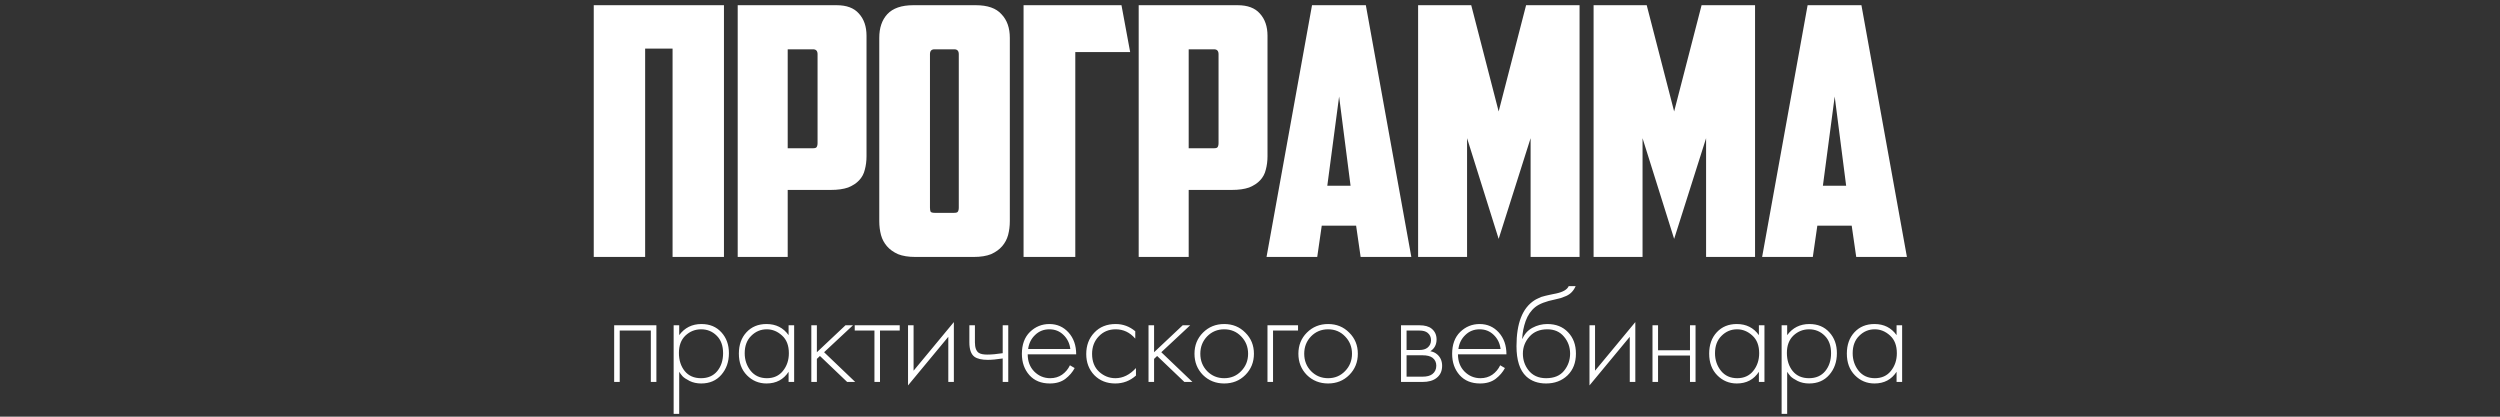
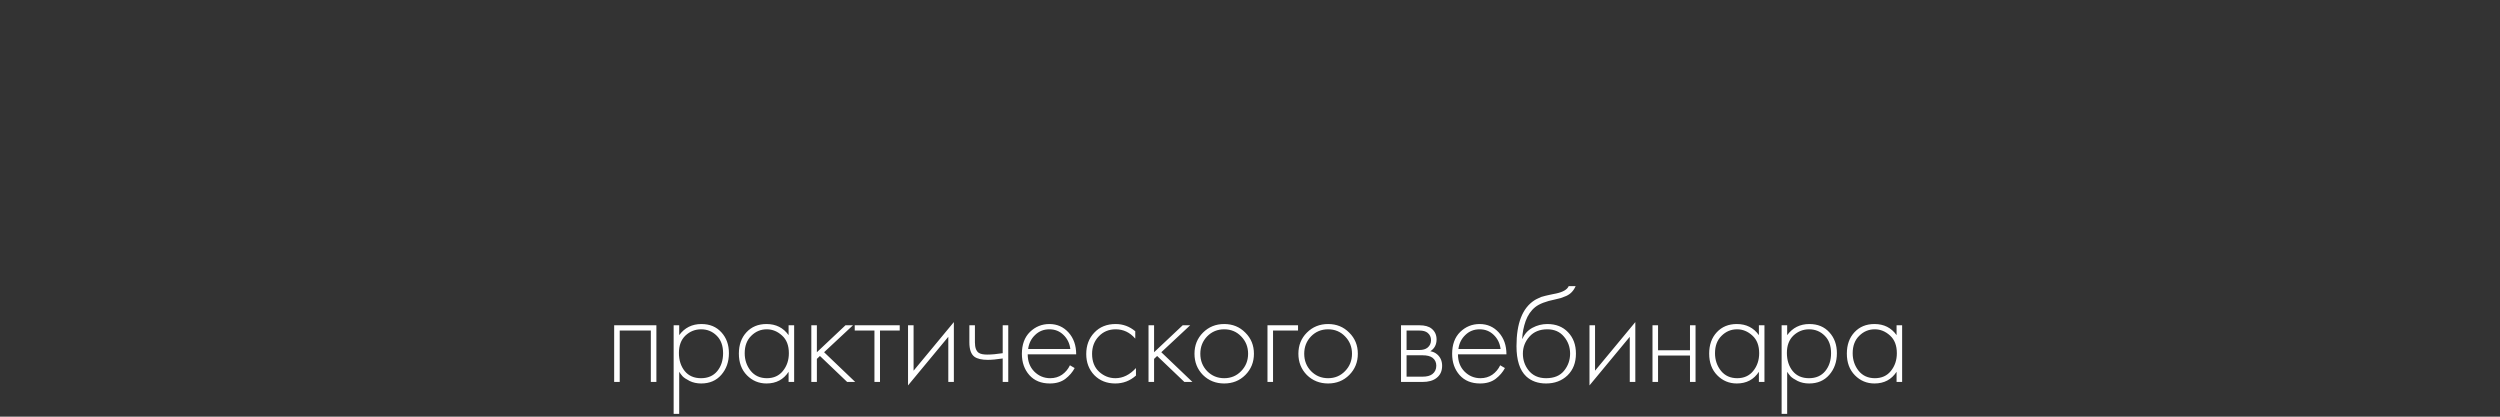
<svg xmlns="http://www.w3.org/2000/svg" width="360" height="60" viewBox="0 0 360 60" fill="none">
  <rect x="0" y="0" width="360" height="60" fill="#333333" stroke="none" />
  <path d="M88.44 55V46.84H94.52V55H93.72V47.6H89.24V55H88.44ZM97.805 53.54V59.6H97.005V46.84H97.805V48.26C98.591 47.193 99.658 46.66 101.005 46.66C102.205 46.66 103.165 47.06 103.885 47.86C104.605 48.647 104.965 49.647 104.965 50.86C104.965 52.1 104.598 53.14 103.865 53.98C103.145 54.807 102.178 55.22 100.965 55.22C100.352 55.22 99.798 55.1 99.305 54.86C98.811 54.607 98.472 54.38 98.285 54.18C98.098 53.967 97.938 53.753 97.805 53.54ZM98.605 53.44C99.165 54.12 99.945 54.46 100.945 54.46C101.945 54.46 102.725 54.12 103.285 53.44C103.845 52.76 104.125 51.9 104.125 50.86C104.125 49.78 103.818 48.94 103.205 48.34C102.592 47.727 101.845 47.42 100.965 47.42C100.098 47.42 99.345 47.72 98.705 48.32C98.078 48.92 97.765 49.753 97.765 50.82C97.765 51.873 98.045 52.747 98.605 53.44ZM113.557 48.26V46.84H114.357V55H113.557V53.54C112.824 54.66 111.764 55.22 110.377 55.22C109.271 55.22 108.331 54.827 107.557 54.04C106.784 53.253 106.397 52.213 106.397 50.92C106.397 49.653 106.764 48.627 107.497 47.84C108.231 47.053 109.191 46.66 110.377 46.66C111.737 46.66 112.797 47.193 113.557 48.26ZM110.417 47.42C109.551 47.42 108.804 47.733 108.177 48.36C107.551 48.973 107.237 49.807 107.237 50.86C107.237 51.833 107.524 52.68 108.097 53.4C108.671 54.107 109.451 54.46 110.437 54.46C111.411 54.46 112.177 54.113 112.737 53.42C113.311 52.713 113.597 51.86 113.597 50.86C113.597 49.753 113.271 48.907 112.617 48.32C111.964 47.72 111.231 47.42 110.417 47.42ZM116.83 46.84H117.63V50.72L121.75 46.84H122.83L118.67 50.72L123.15 55H121.99L118.07 51.26L117.63 51.68V55H116.83V46.84ZM125.92 55V47.6H123.08V46.84H129.56V47.6H126.72V55H125.92ZM130.756 46.84H131.556V53.38L137.356 46.38V55H136.556V48.5L130.756 55.5V46.84ZM144.389 55V51.62C143.509 51.753 142.796 51.82 142.249 51.82C141.382 51.82 140.742 51.673 140.329 51.38C139.836 51.02 139.589 50.327 139.589 49.3V46.84H140.389V49.3C140.389 50.047 140.569 50.547 140.929 50.8C141.182 50.973 141.589 51.06 142.149 51.06C142.776 51.06 143.522 50.993 144.389 50.86V46.84H145.189V55H144.389ZM154.971 51.02H147.991C147.991 52.033 148.305 52.86 148.931 53.5C149.571 54.14 150.338 54.46 151.231 54.46C151.871 54.46 152.438 54.293 152.931 53.96C153.425 53.613 153.805 53.16 154.071 52.6L154.751 53C154.445 53.587 153.998 54.107 153.411 54.56C152.825 55 152.078 55.22 151.171 55.22C149.931 55.22 148.951 54.82 148.231 54.02C147.511 53.207 147.151 52.187 147.151 50.96C147.151 49.613 147.538 48.56 148.311 47.8C149.098 47.04 150.031 46.66 151.111 46.66C152.218 46.66 153.138 47.067 153.871 47.88C154.605 48.693 154.971 49.74 154.971 51.02ZM148.051 50.26H154.131C154.025 49.433 153.691 48.753 153.131 48.22C152.585 47.687 151.911 47.42 151.111 47.42C150.298 47.42 149.611 47.693 149.051 48.24C148.491 48.773 148.158 49.447 148.051 50.26ZM163.479 47.7V48.76C162.706 47.867 161.766 47.42 160.659 47.42C159.673 47.42 158.859 47.76 158.219 48.44C157.579 49.107 157.259 49.947 157.259 50.96C157.259 52.053 157.599 52.913 158.279 53.54C158.959 54.153 159.739 54.46 160.619 54.46C161.699 54.46 162.686 53.973 163.579 53V54.08C162.726 54.84 161.733 55.22 160.599 55.22C159.373 55.22 158.366 54.82 157.579 54.02C156.806 53.207 156.419 52.193 156.419 50.98C156.419 49.74 156.806 48.713 157.579 47.9C158.353 47.073 159.379 46.66 160.659 46.66C161.713 46.66 162.653 47.007 163.479 47.7ZM165.387 46.84H166.187V50.72L170.307 46.84H171.387L167.227 50.72L171.707 55H170.547L166.627 51.26L166.187 51.68V55H165.387V46.84ZM173.226 47.9C174.053 47.073 175.073 46.66 176.286 46.66C177.499 46.66 178.513 47.073 179.326 47.9C180.153 48.713 180.566 49.727 180.566 50.94C180.566 52.153 180.153 53.173 179.326 54C178.513 54.813 177.499 55.22 176.286 55.22C175.073 55.22 174.053 54.813 173.226 54C172.413 53.173 172.006 52.153 172.006 50.94C172.006 49.727 172.413 48.713 173.226 47.9ZM173.826 53.44C174.493 54.12 175.313 54.46 176.286 54.46C177.259 54.46 178.073 54.12 178.726 53.44C179.393 52.76 179.726 51.927 179.726 50.94C179.726 49.953 179.393 49.12 178.726 48.44C178.073 47.76 177.259 47.42 176.286 47.42C175.313 47.42 174.493 47.76 173.826 48.44C173.173 49.12 172.846 49.953 172.846 50.94C172.846 51.927 173.173 52.76 173.826 53.44ZM182.517 55V46.84H186.917V47.6H183.317V55H182.517ZM188.188 47.9C189.014 47.073 190.034 46.66 191.248 46.66C192.461 46.66 193.474 47.073 194.288 47.9C195.114 48.713 195.528 49.727 195.528 50.94C195.528 52.153 195.114 53.173 194.288 54C193.474 54.813 192.461 55.22 191.248 55.22C190.034 55.22 189.014 54.813 188.188 54C187.374 53.173 186.968 52.153 186.968 50.94C186.968 49.727 187.374 48.713 188.188 47.9ZM188.788 53.44C189.454 54.12 190.274 54.46 191.248 54.46C192.221 54.46 193.034 54.12 193.688 53.44C194.354 52.76 194.688 51.927 194.688 50.94C194.688 49.953 194.354 49.12 193.688 48.44C193.034 47.76 192.221 47.42 191.248 47.42C190.274 47.42 189.454 47.76 188.788 48.44C188.134 49.12 187.808 49.953 187.808 50.94C187.808 51.927 188.134 52.76 188.788 53.44ZM201.746 46.84H204.406C205.166 46.84 205.746 47 206.146 47.32C206.626 47.707 206.866 48.227 206.866 48.88C206.866 49.627 206.566 50.193 205.966 50.58C206.34 50.633 206.673 50.787 206.966 51.04C207.433 51.453 207.666 52 207.666 52.68C207.666 53.44 207.393 54.027 206.846 54.44C206.366 54.813 205.7 55 204.846 55H201.746V46.84ZM202.546 50.4H204.406C204.9 50.4 205.286 50.287 205.566 50.06C205.9 49.793 206.066 49.433 206.066 48.98C206.066 48.54 205.9 48.187 205.566 47.92C205.3 47.707 204.913 47.6 204.406 47.6H202.546V50.4ZM202.546 54.24H204.846C205.46 54.24 205.926 54.12 206.246 53.88C206.633 53.587 206.826 53.18 206.826 52.66C206.826 52.18 206.646 51.8 206.286 51.52C205.966 51.28 205.486 51.16 204.846 51.16H202.546V54.24ZM216.928 51.02H209.948C209.948 52.033 210.261 52.86 210.888 53.5C211.528 54.14 212.294 54.46 213.188 54.46C213.828 54.46 214.394 54.293 214.888 53.96C215.381 53.613 215.761 53.16 216.028 52.6L216.708 53C216.401 53.587 215.954 54.107 215.368 54.56C214.781 55 214.034 55.22 213.128 55.22C211.888 55.22 210.908 54.82 210.188 54.02C209.468 53.207 209.108 52.187 209.108 50.96C209.108 49.613 209.494 48.56 210.268 47.8C211.054 47.04 211.988 46.66 213.068 46.66C214.174 46.66 215.094 47.067 215.828 47.88C216.561 48.693 216.928 49.74 216.928 51.02ZM210.008 50.26H216.088C215.981 49.433 215.648 48.753 215.088 48.22C214.541 47.687 213.868 47.42 213.068 47.42C212.254 47.42 211.568 47.693 211.008 48.24C210.448 48.773 210.114 49.447 210.008 50.26ZM219.195 48.78H219.235C219.542 48.073 220.022 47.547 220.675 47.2C221.342 46.84 222.055 46.66 222.815 46.66C224.055 46.66 225.049 47.053 225.795 47.84C226.555 48.627 226.935 49.653 226.935 50.92C226.935 52.227 226.529 53.273 225.715 54.06C224.902 54.833 223.875 55.22 222.635 55.22C221.462 55.22 220.509 54.88 219.775 54.2C218.842 53.32 218.375 51.867 218.375 49.84C218.375 46.56 219.229 44.367 220.935 43.26C221.095 43.153 221.269 43.06 221.455 42.98C221.642 42.887 221.802 42.813 221.935 42.76C222.082 42.707 222.275 42.653 222.515 42.6C222.755 42.533 222.929 42.493 223.035 42.48C223.142 42.453 223.329 42.413 223.595 42.36C223.875 42.307 224.042 42.273 224.095 42.26C225.082 42.047 225.682 41.693 225.895 41.2H226.895C226.749 41.533 226.562 41.82 226.335 42.06C226.122 42.287 225.855 42.473 225.535 42.62C225.229 42.753 224.969 42.853 224.755 42.92C224.555 42.973 224.282 43.04 223.935 43.12C222.615 43.387 221.662 43.753 221.075 44.22C220.462 44.713 220.002 45.38 219.695 46.22C219.402 47.06 219.235 47.913 219.195 48.78ZM222.635 54.46C223.782 54.46 224.642 54.107 225.215 53.4C225.802 52.68 226.095 51.853 226.095 50.92C226.095 49.987 225.802 49.173 225.215 48.48C224.629 47.773 223.829 47.42 222.815 47.42C221.722 47.42 220.862 47.773 220.235 48.48C219.609 49.187 219.295 50 219.295 50.92C219.295 51.813 219.555 52.6 220.075 53.28C220.675 54.067 221.529 54.46 222.635 54.46ZM228.886 46.84H229.686V53.38L235.486 46.38V55H234.686V48.5L228.886 55.5V46.84ZM237.959 55V46.84H238.759V50.44H243.359V46.84H244.159V55H243.359V51.2H238.759V55H237.959ZM253.281 48.26V46.84H254.081V55H253.281V53.54C252.547 54.66 251.487 55.22 250.101 55.22C248.994 55.22 248.054 54.827 247.281 54.04C246.507 53.253 246.121 52.213 246.121 50.92C246.121 49.653 246.487 48.627 247.221 47.84C247.954 47.053 248.914 46.66 250.101 46.66C251.461 46.66 252.521 47.193 253.281 48.26ZM250.141 47.42C249.274 47.42 248.527 47.733 247.901 48.36C247.274 48.973 246.961 49.807 246.961 50.86C246.961 51.833 247.247 52.68 247.821 53.4C248.394 54.107 249.174 54.46 250.161 54.46C251.134 54.46 251.901 54.113 252.461 53.42C253.034 52.713 253.321 51.86 253.321 50.86C253.321 49.753 252.994 48.907 252.341 48.32C251.687 47.72 250.954 47.42 250.141 47.42ZM257.353 53.54V59.6H256.553V46.84H257.353V48.26C258.14 47.193 259.207 46.66 260.553 46.66C261.753 46.66 262.713 47.06 263.433 47.86C264.153 48.647 264.513 49.647 264.513 50.86C264.513 52.1 264.147 53.14 263.413 53.98C262.693 54.807 261.727 55.22 260.513 55.22C259.9 55.22 259.347 55.1 258.853 54.86C258.36 54.607 258.02 54.38 257.833 54.18C257.647 53.967 257.487 53.753 257.353 53.54ZM258.153 53.44C258.713 54.12 259.493 54.46 260.493 54.46C261.493 54.46 262.273 54.12 262.833 53.44C263.393 52.76 263.673 51.9 263.673 50.86C263.673 49.78 263.367 48.94 262.753 48.34C262.14 47.727 261.393 47.42 260.513 47.42C259.647 47.42 258.893 47.72 258.253 48.32C257.627 48.92 257.313 49.753 257.313 50.82C257.313 51.873 257.593 52.747 258.153 53.44ZM273.106 48.26V46.84H273.906V55H273.106V53.54C272.372 54.66 271.312 55.22 269.926 55.22C268.819 55.22 267.879 54.827 267.106 54.04C266.332 53.253 265.946 52.213 265.946 50.92C265.946 49.653 266.312 48.627 267.046 47.84C267.779 47.053 268.739 46.66 269.926 46.66C271.286 46.66 272.346 47.193 273.106 48.26ZM269.966 47.42C269.099 47.42 268.352 47.733 267.726 48.36C267.099 48.973 266.786 49.807 266.786 50.86C266.786 51.833 267.072 52.68 267.646 53.4C268.219 54.107 268.999 54.46 269.986 54.46C270.959 54.46 271.726 54.113 272.286 53.42C272.859 52.713 273.146 51.86 273.146 50.86C273.146 49.753 272.819 48.907 272.166 48.32C271.512 47.72 270.779 47.42 269.966 47.42Z" fill="white" />
-   <path d="M104.25 37H96.85V7H92.9V37H85.5V0.75H104.25V37ZM113.429 7.1V21.35H117.029C117.329 21.35 117.512 21.3 117.579 21.2C117.679 21.067 117.729 20.867 117.729 20.6V7.8C117.729 7.333 117.512 7.1 117.079 7.1H113.429ZM120.479 0.75C121.912 0.75 122.979 1.15 123.679 1.95C124.412 2.75 124.779 3.817 124.779 5.15V22.5C124.779 23.2 124.695 23.85 124.529 24.45C124.395 25.017 124.129 25.517 123.729 25.95C123.329 26.383 122.795 26.733 122.129 27C121.462 27.233 120.629 27.35 119.629 27.35H113.429V37H106.229V0.75H120.479ZM134.565 7.1C134.132 7.1 133.915 7.333 133.915 7.8V29.9C133.915 30.167 133.949 30.367 134.015 30.5C134.115 30.6 134.315 30.65 134.615 30.65H137.365C137.665 30.65 137.849 30.6 137.915 30.5C138.015 30.367 138.065 30.167 138.065 29.9V7.8C138.065 7.333 137.849 7.1 137.415 7.1H134.565ZM145.415 31.85C145.415 32.55 145.332 33.217 145.165 33.85C144.999 34.45 144.715 34.983 144.315 35.45C143.915 35.917 143.382 36.3 142.715 36.6C142.049 36.867 141.215 37 140.215 37H131.815C130.815 37 129.982 36.867 129.315 36.6C128.649 36.3 128.115 35.917 127.715 35.45C127.315 34.983 127.032 34.45 126.865 33.85C126.699 33.217 126.615 32.55 126.615 31.85V5.45C126.615 4.017 126.999 2.883 127.765 2.05C128.565 1.183 129.815 0.75 131.515 0.75H140.515C142.215 0.75 143.449 1.183 144.215 2.05C145.015 2.883 145.415 4.017 145.415 5.45V31.85ZM147.393 0.75H161.493L162.743 7.5H154.843V37H147.393V0.75ZM171.171 7.1V21.35H174.771C175.071 21.35 175.254 21.3 175.321 21.2C175.421 21.067 175.471 20.867 175.471 20.6V7.8C175.471 7.333 175.254 7.1 174.821 7.1H171.171ZM178.221 0.75C179.654 0.75 180.721 1.15 181.421 1.95C182.154 2.75 182.521 3.817 182.521 5.15V22.5C182.521 23.2 182.437 23.85 182.271 24.45C182.137 25.017 181.871 25.517 181.471 25.95C181.071 26.383 180.537 26.733 179.871 27C179.204 27.233 178.371 27.35 177.371 27.35H171.171V37H163.971V0.75H178.221ZM190.331 32.5L189.681 37H182.381L188.931 0.75H196.681L203.231 37H195.931L195.281 32.5H190.331ZM191.131 26.75H194.481L192.831 13.9L191.131 26.75ZM211.257 19.9V37H204.207V0.75H211.857L215.807 16.05L219.757 0.75H227.457V37H220.407V19.9L215.807 34.4L211.257 19.9ZM236.527 19.9V37H229.477V0.75H237.127L241.077 16.05L245.027 0.75H252.727V37H245.677V19.9L241.077 34.4L236.527 19.9ZM261.696 32.5L261.046 37H253.746L260.296 0.75H268.046L274.596 37H267.296L266.646 32.5H261.696ZM262.496 26.75H265.846L264.196 13.9L262.496 26.75Z" fill="white" />
</svg>